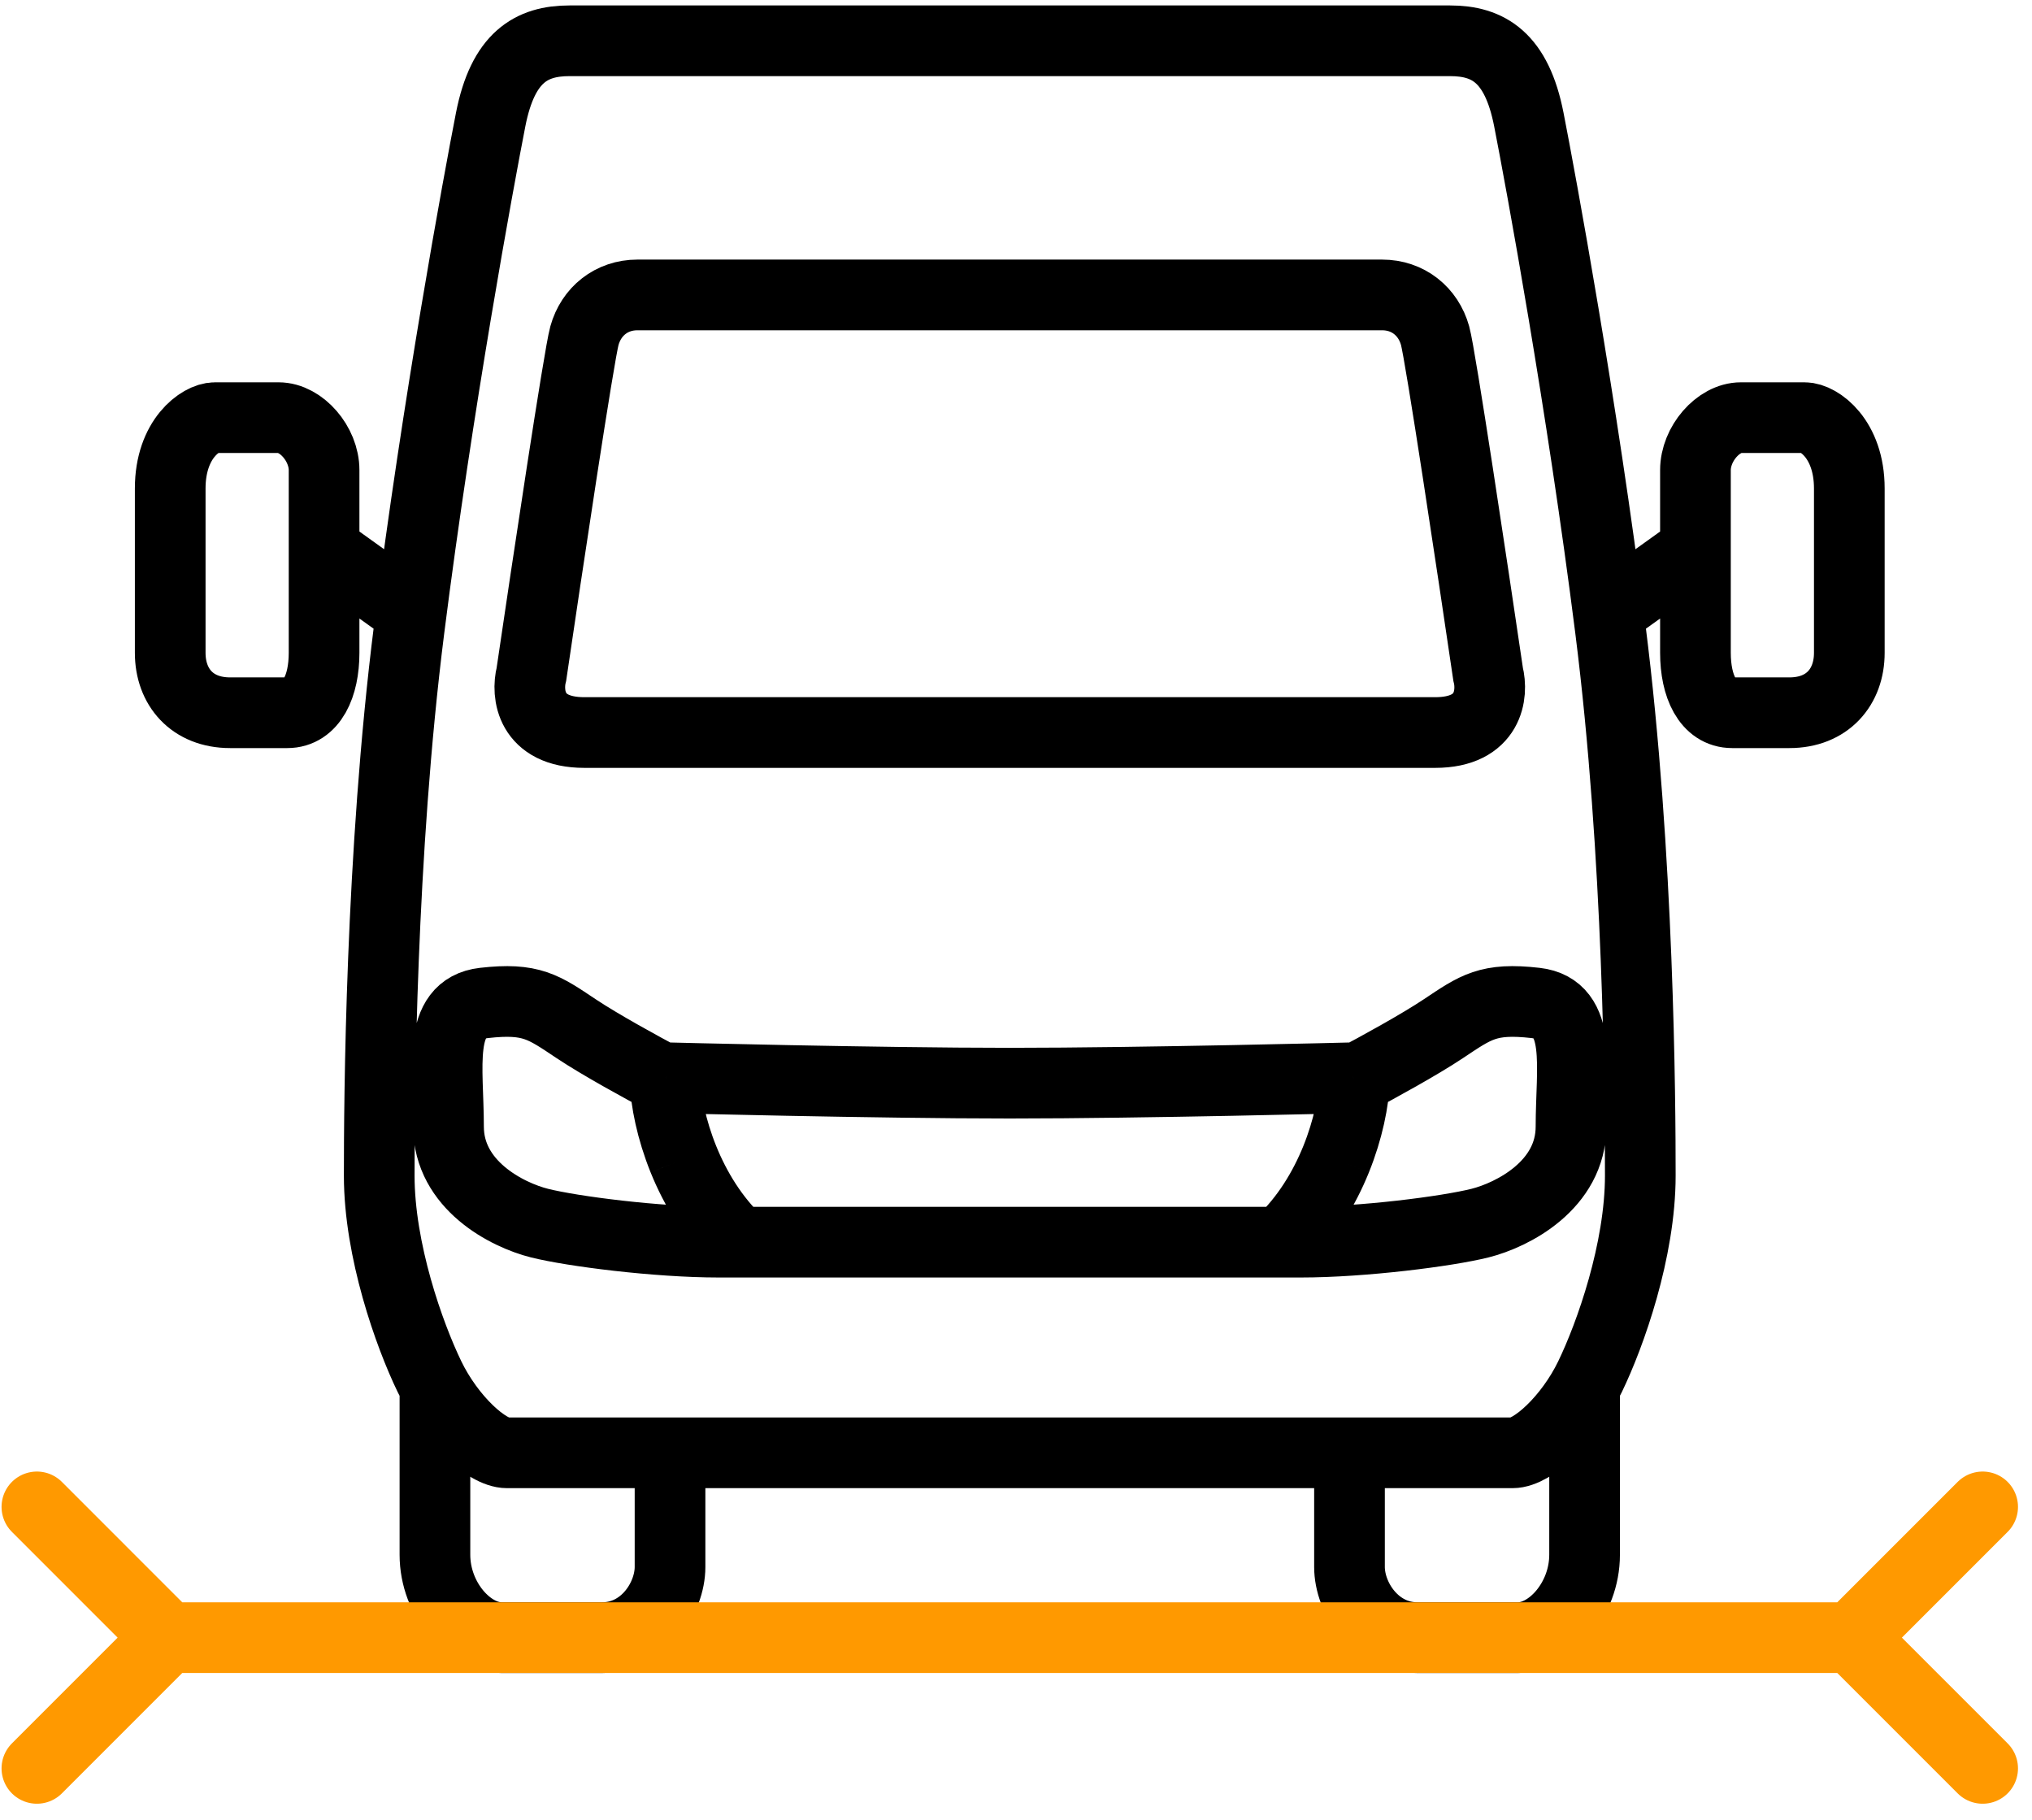
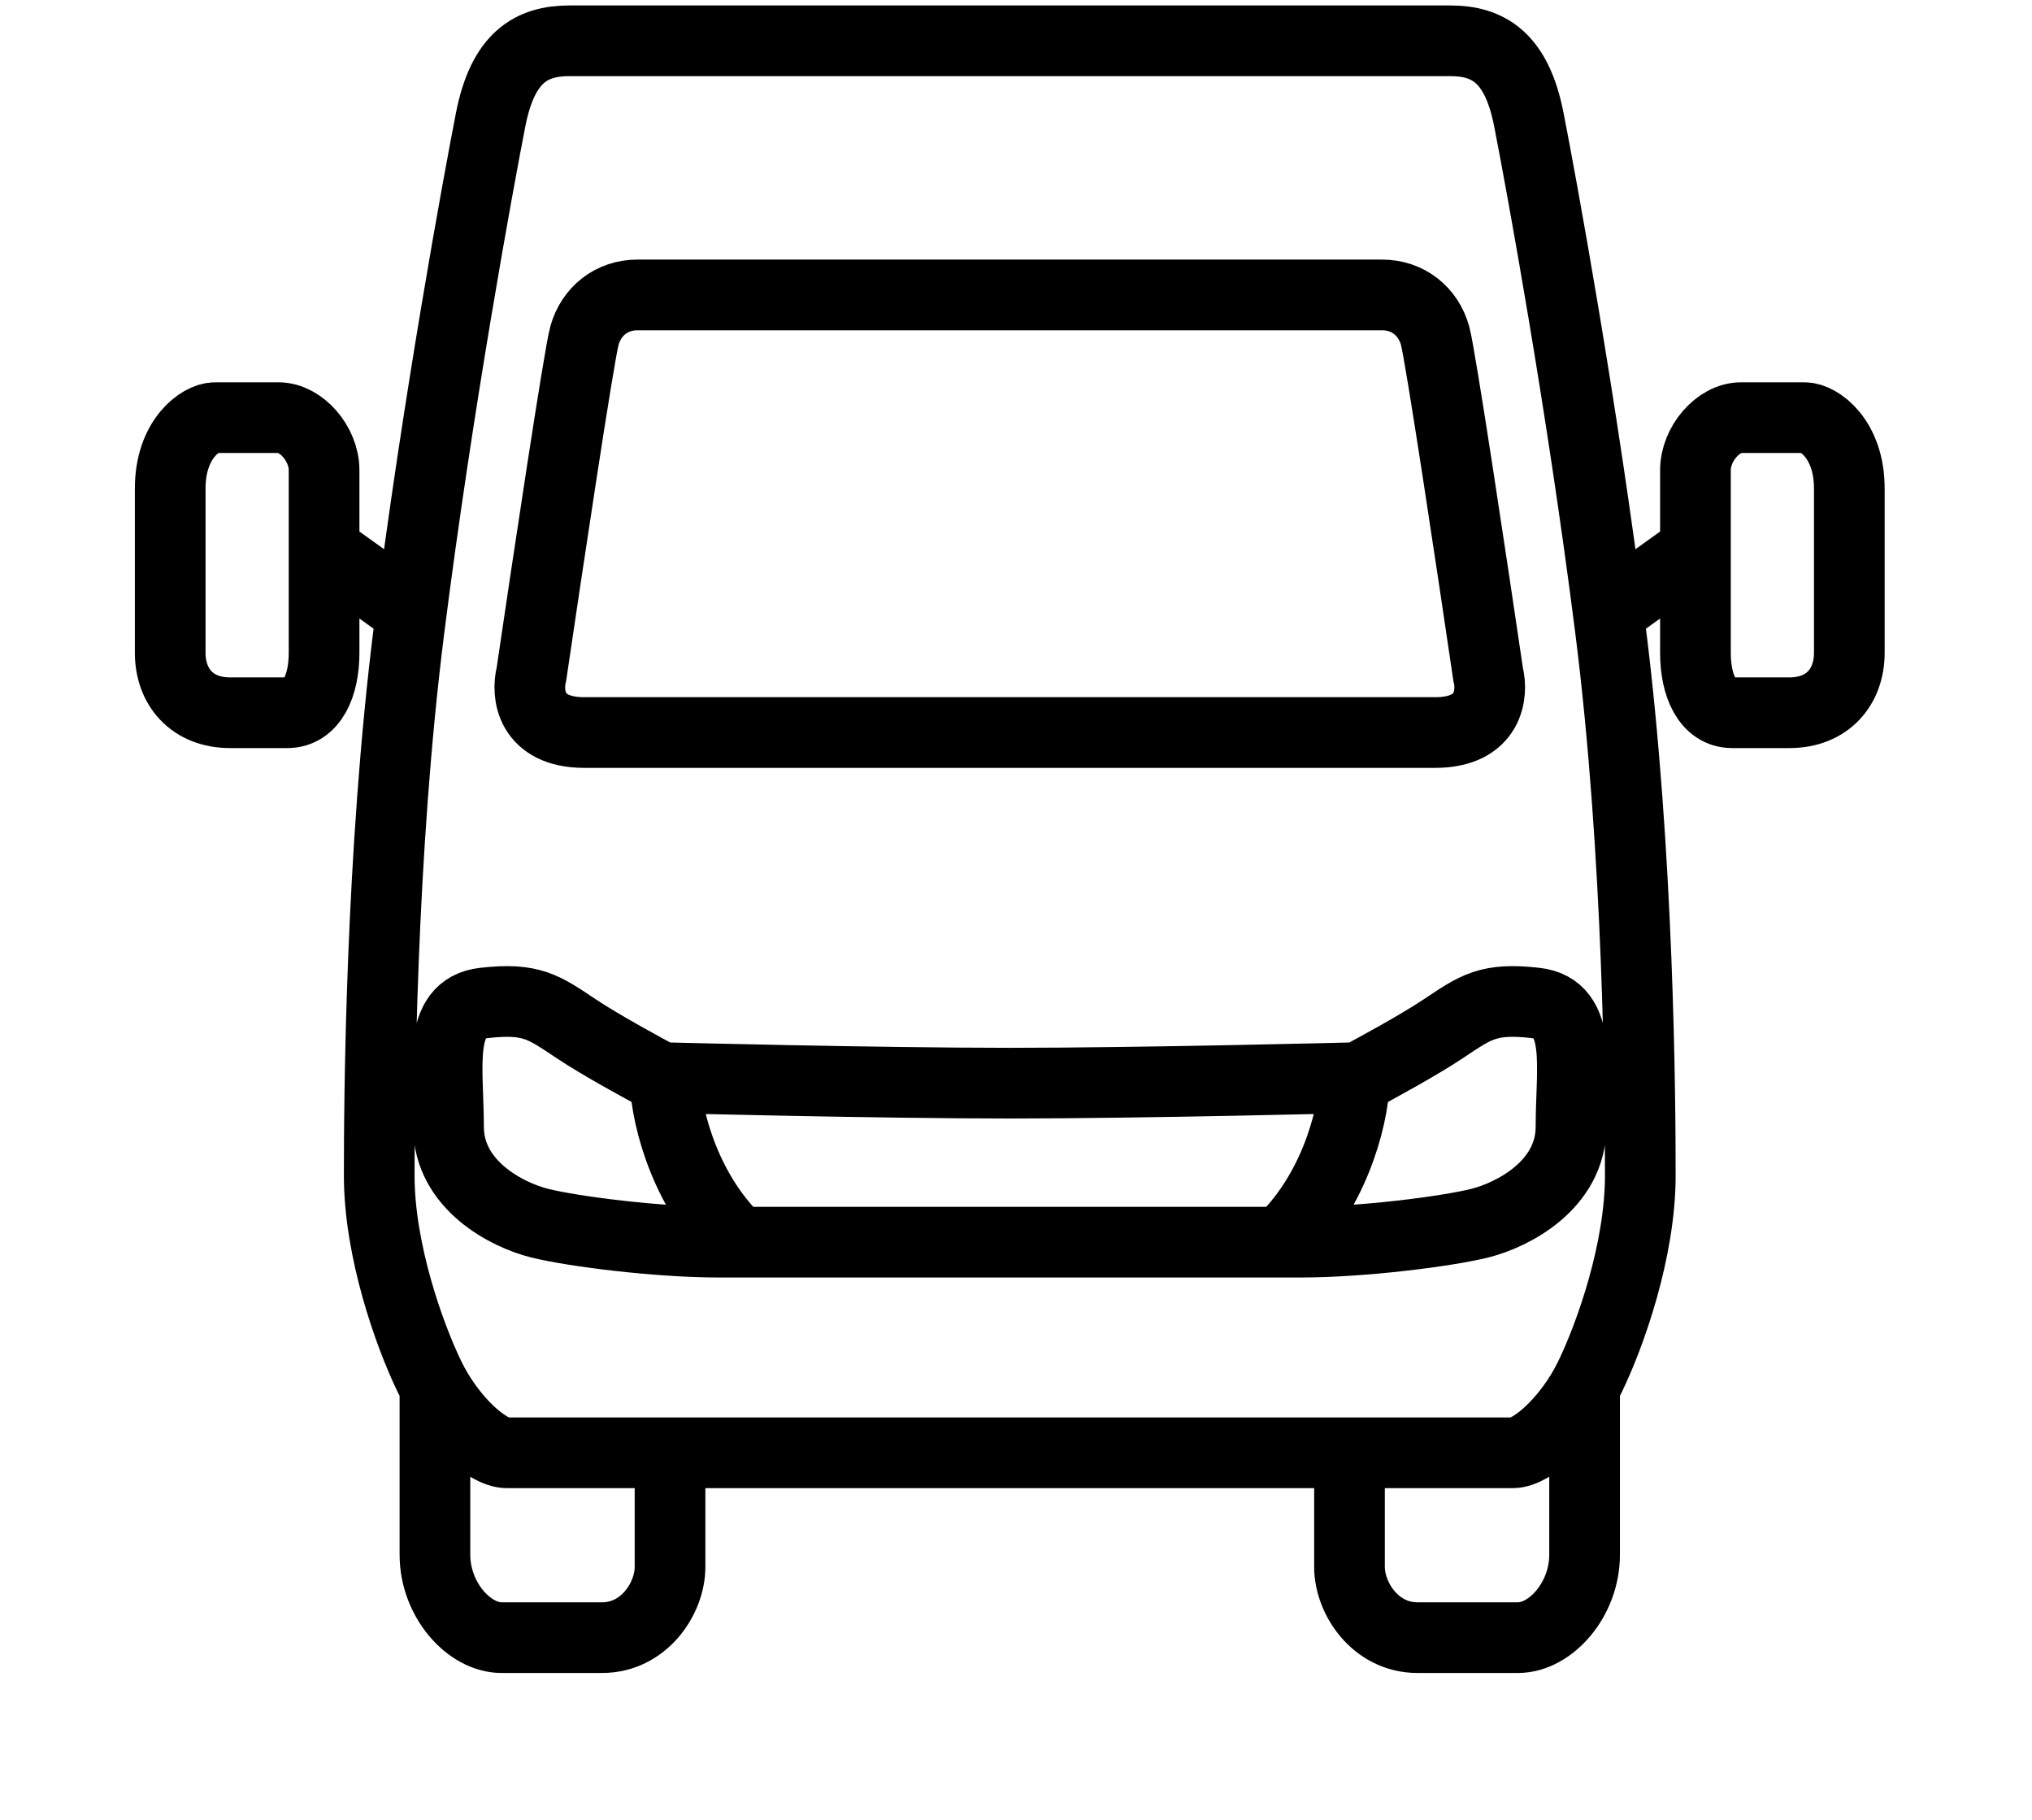
<svg xmlns="http://www.w3.org/2000/svg" width="115" height="103" viewBox="0 0 115 103" fill="none">
  <path d="M41.794 70.294H40.689C37.151 70.294 32.383 69.679 30.537 69.217C28.691 68.756 25.384 67.064 25.384 63.757C25.384 60.45 24.692 57.066 27.384 56.758C30.076 56.451 30.768 56.989 32.614 58.219C33.955 59.114 36.328 60.414 37.636 61.106M41.794 70.294C40.364 68.955 39.348 67.259 38.678 65.603M41.794 70.294H72.5M38.678 65.603H38.612M38.678 65.603C38 63.926 37.676 62.29 37.636 61.106M37.636 61.106C37.768 61.176 37.636 60.935 37.744 60.991C37.744 60.991 49.569 61.296 57.147 61.296C64.725 61.296 76.55 60.991 76.55 60.991C76.658 60.935 76.526 61.176 76.658 61.106M37.92 82.138V88.675C37.92 90.444 36.459 92.674 34.075 92.674H28.384C26.538 92.674 24.615 90.521 24.615 87.983V78.6M23.239 34.619L18.341 31.106M18.341 31.106V26.604C18.341 25.12 17.055 23.635 15.768 23.635H12.157C11.365 23.635 9.633 24.823 9.633 27.643V36.944C9.633 38.874 10.87 40.334 13.023 40.334H16.263C17.649 40.334 18.341 38.825 18.341 36.944V31.106ZM72.5 70.294H73.605C77.143 70.294 81.911 69.679 83.757 69.217C85.603 68.756 88.91 67.064 88.91 63.757C88.91 60.45 89.602 57.066 86.91 56.758C84.218 56.451 83.526 56.989 81.68 58.219C80.339 59.114 77.966 60.414 76.658 61.106M72.5 70.294C73.93 68.955 74.946 67.259 75.616 65.603M75.616 65.603H75.682M75.616 65.603C76.294 63.926 76.618 62.29 76.658 61.106M76.374 82.138V88.675C76.374 90.444 77.835 92.674 80.219 92.674H85.91C87.756 92.674 89.679 90.521 89.679 87.983V78.6M91.055 34.619L95.953 31.106M95.953 31.106V26.604C95.953 25.12 97.239 23.635 98.525 23.635H102.137C102.929 23.635 104.661 24.823 104.661 27.643V36.944C104.661 38.874 103.424 40.334 101.271 40.334H98.031C96.645 40.334 95.953 38.825 95.953 36.944V31.106ZM57.07 82.215H28.691C27.538 82.215 25.461 80.292 24.308 77.908C23.154 75.524 21.462 70.755 21.462 66.525C21.462 62.296 21.539 48.376 23.154 35.609C24.769 22.842 27.076 10.306 27.768 6.769C28.461 3.231 30.076 2.308 32.229 2.308H82.065C84.218 2.308 85.833 3.231 86.525 6.769C87.218 10.306 89.525 22.842 91.14 35.609C92.755 48.376 92.832 62.296 92.832 66.525C92.832 70.755 91.14 75.524 89.986 77.908C88.833 80.292 86.756 82.215 85.603 82.215H57.07ZM36.075 16.69C34.613 16.69 33.46 17.613 33.075 18.997C32.767 20.104 30.947 32.225 30.076 38.147C29.794 39.249 29.999 41.454 33.075 41.454H81.219C84.295 41.454 84.5 39.249 84.218 38.147C83.347 32.225 81.526 20.104 81.219 18.997C80.834 17.613 79.681 16.69 78.219 16.69H36.075Z" stroke="black" stroke-width="4" />
-   <path d="M104.808 92.674L112.207 85.275M104.808 92.674L112.207 100.073M104.808 92.674H9.486M9.486 92.674L2.088 85.275M9.486 92.674L2.088 100.073" stroke="#FF9900" stroke-width="4" stroke-linecap="round" stroke-linejoin="round" />
</svg>